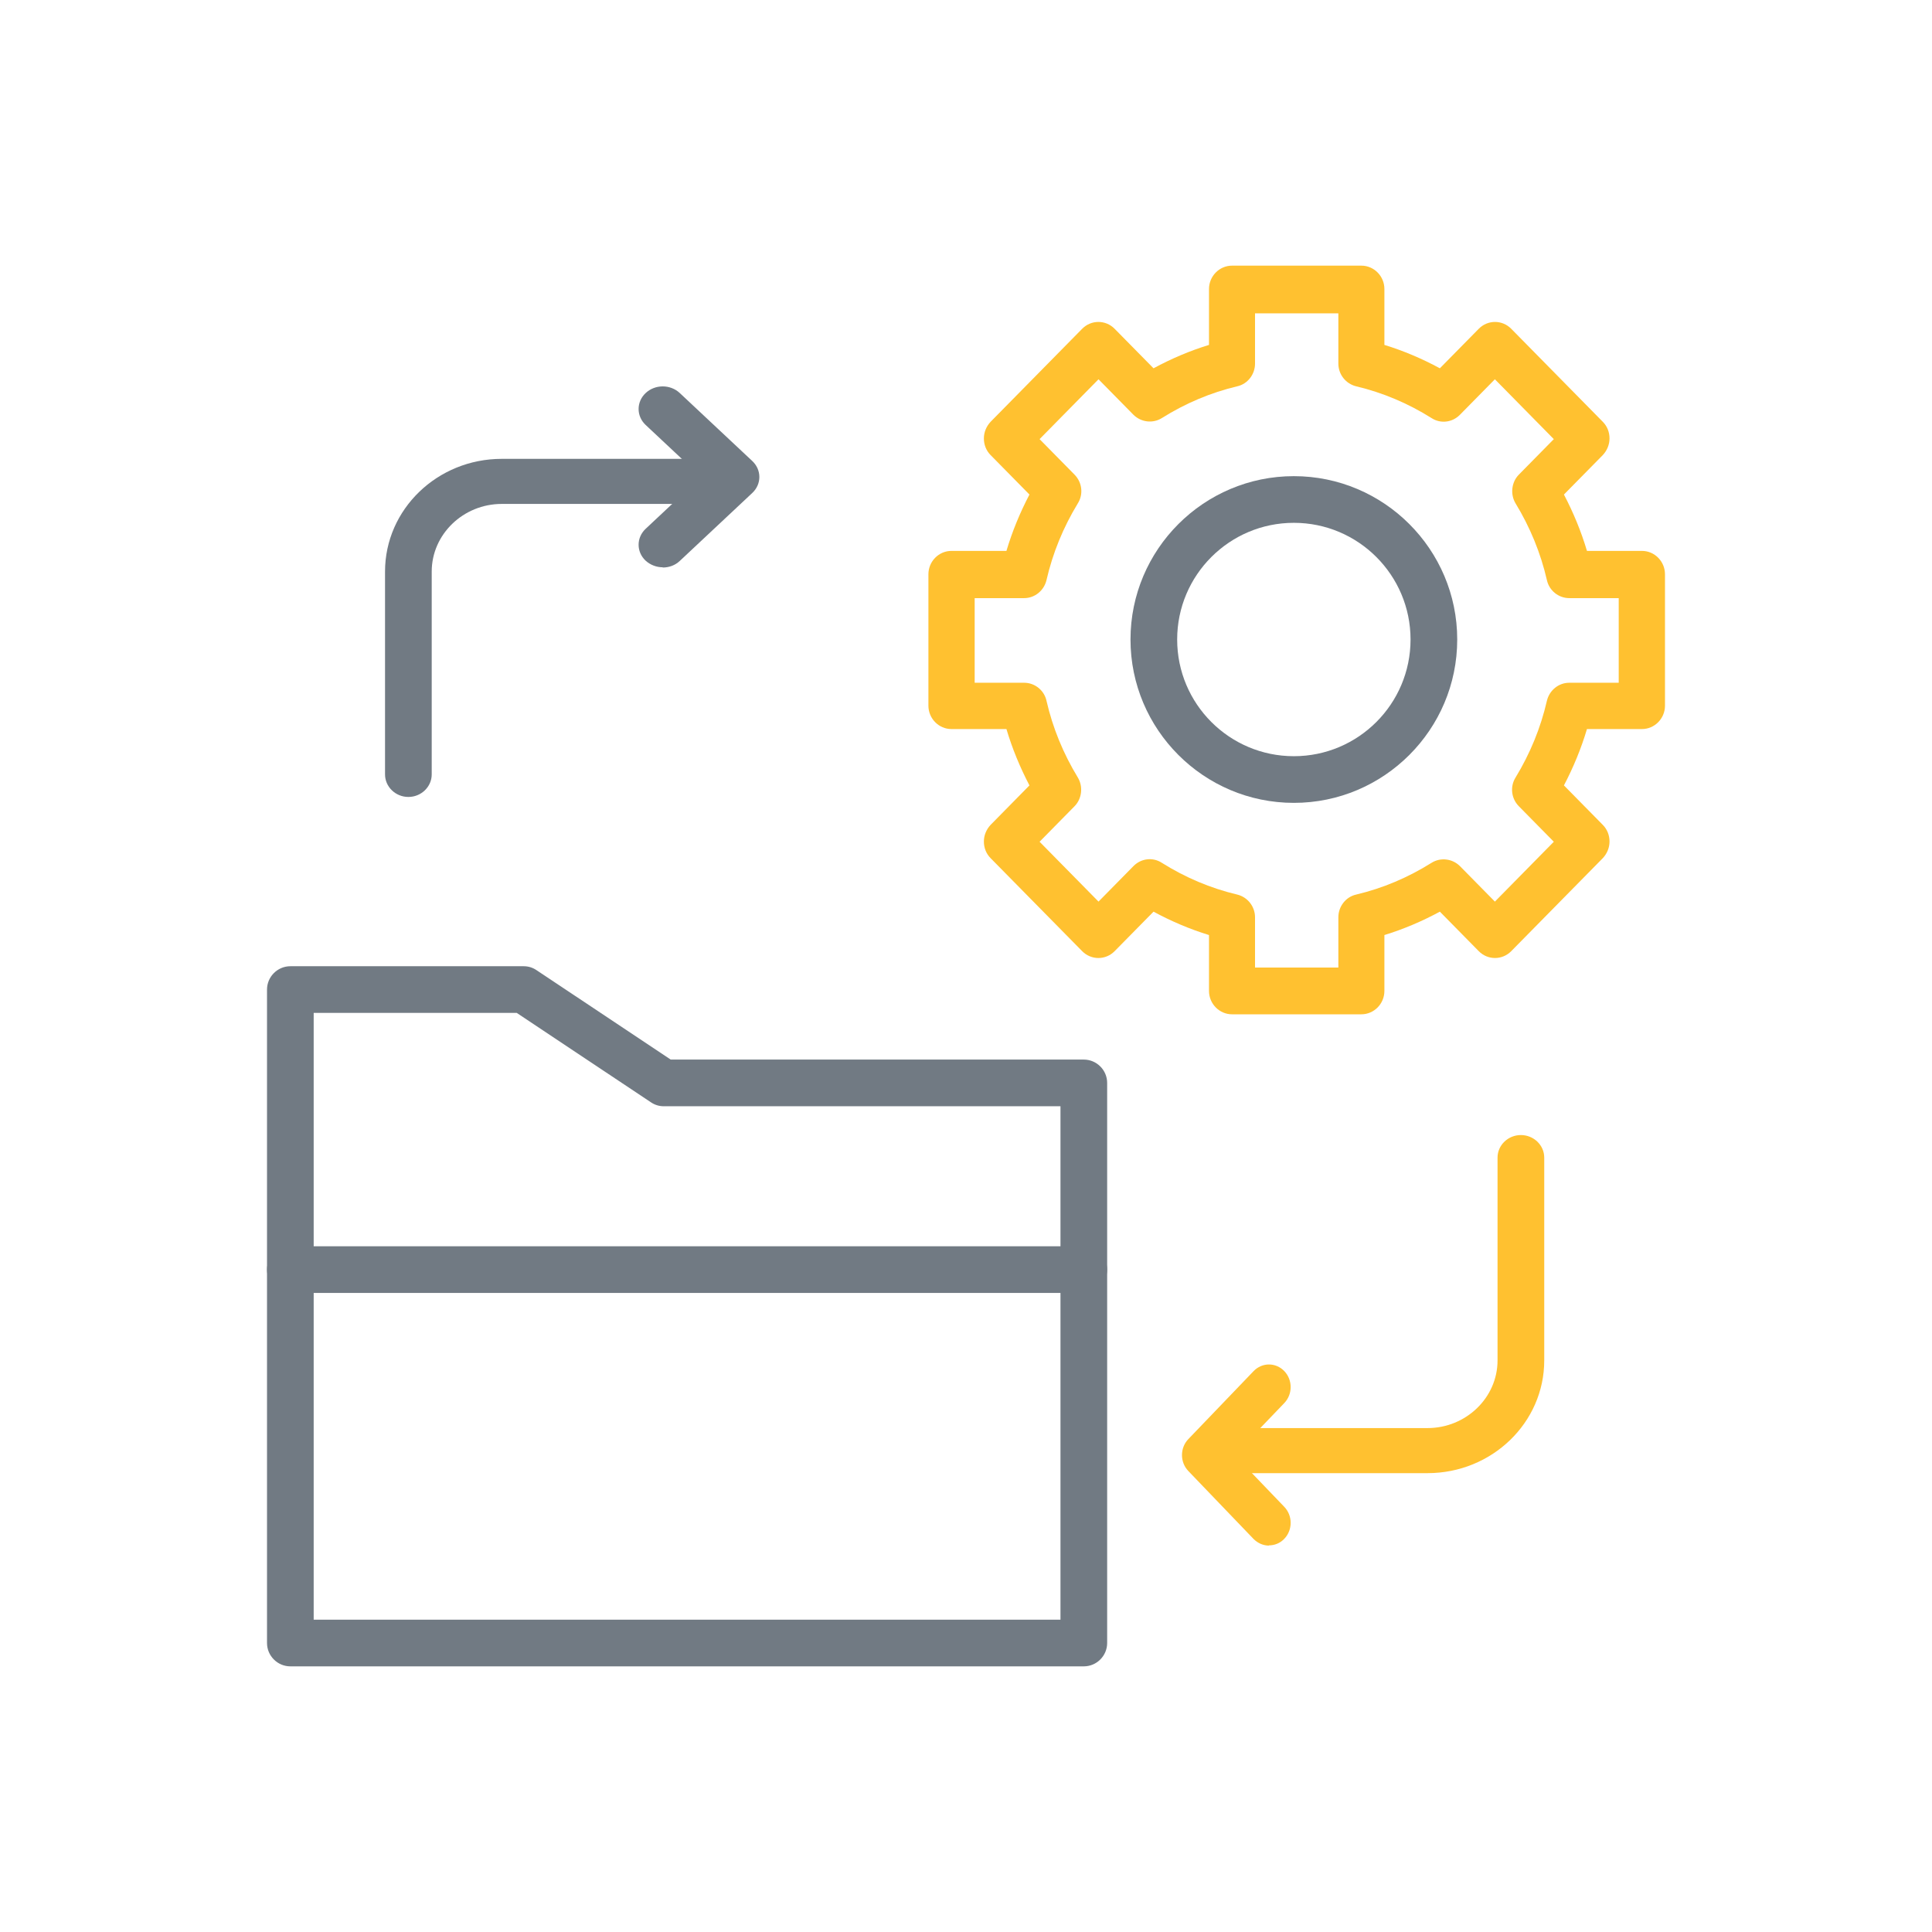
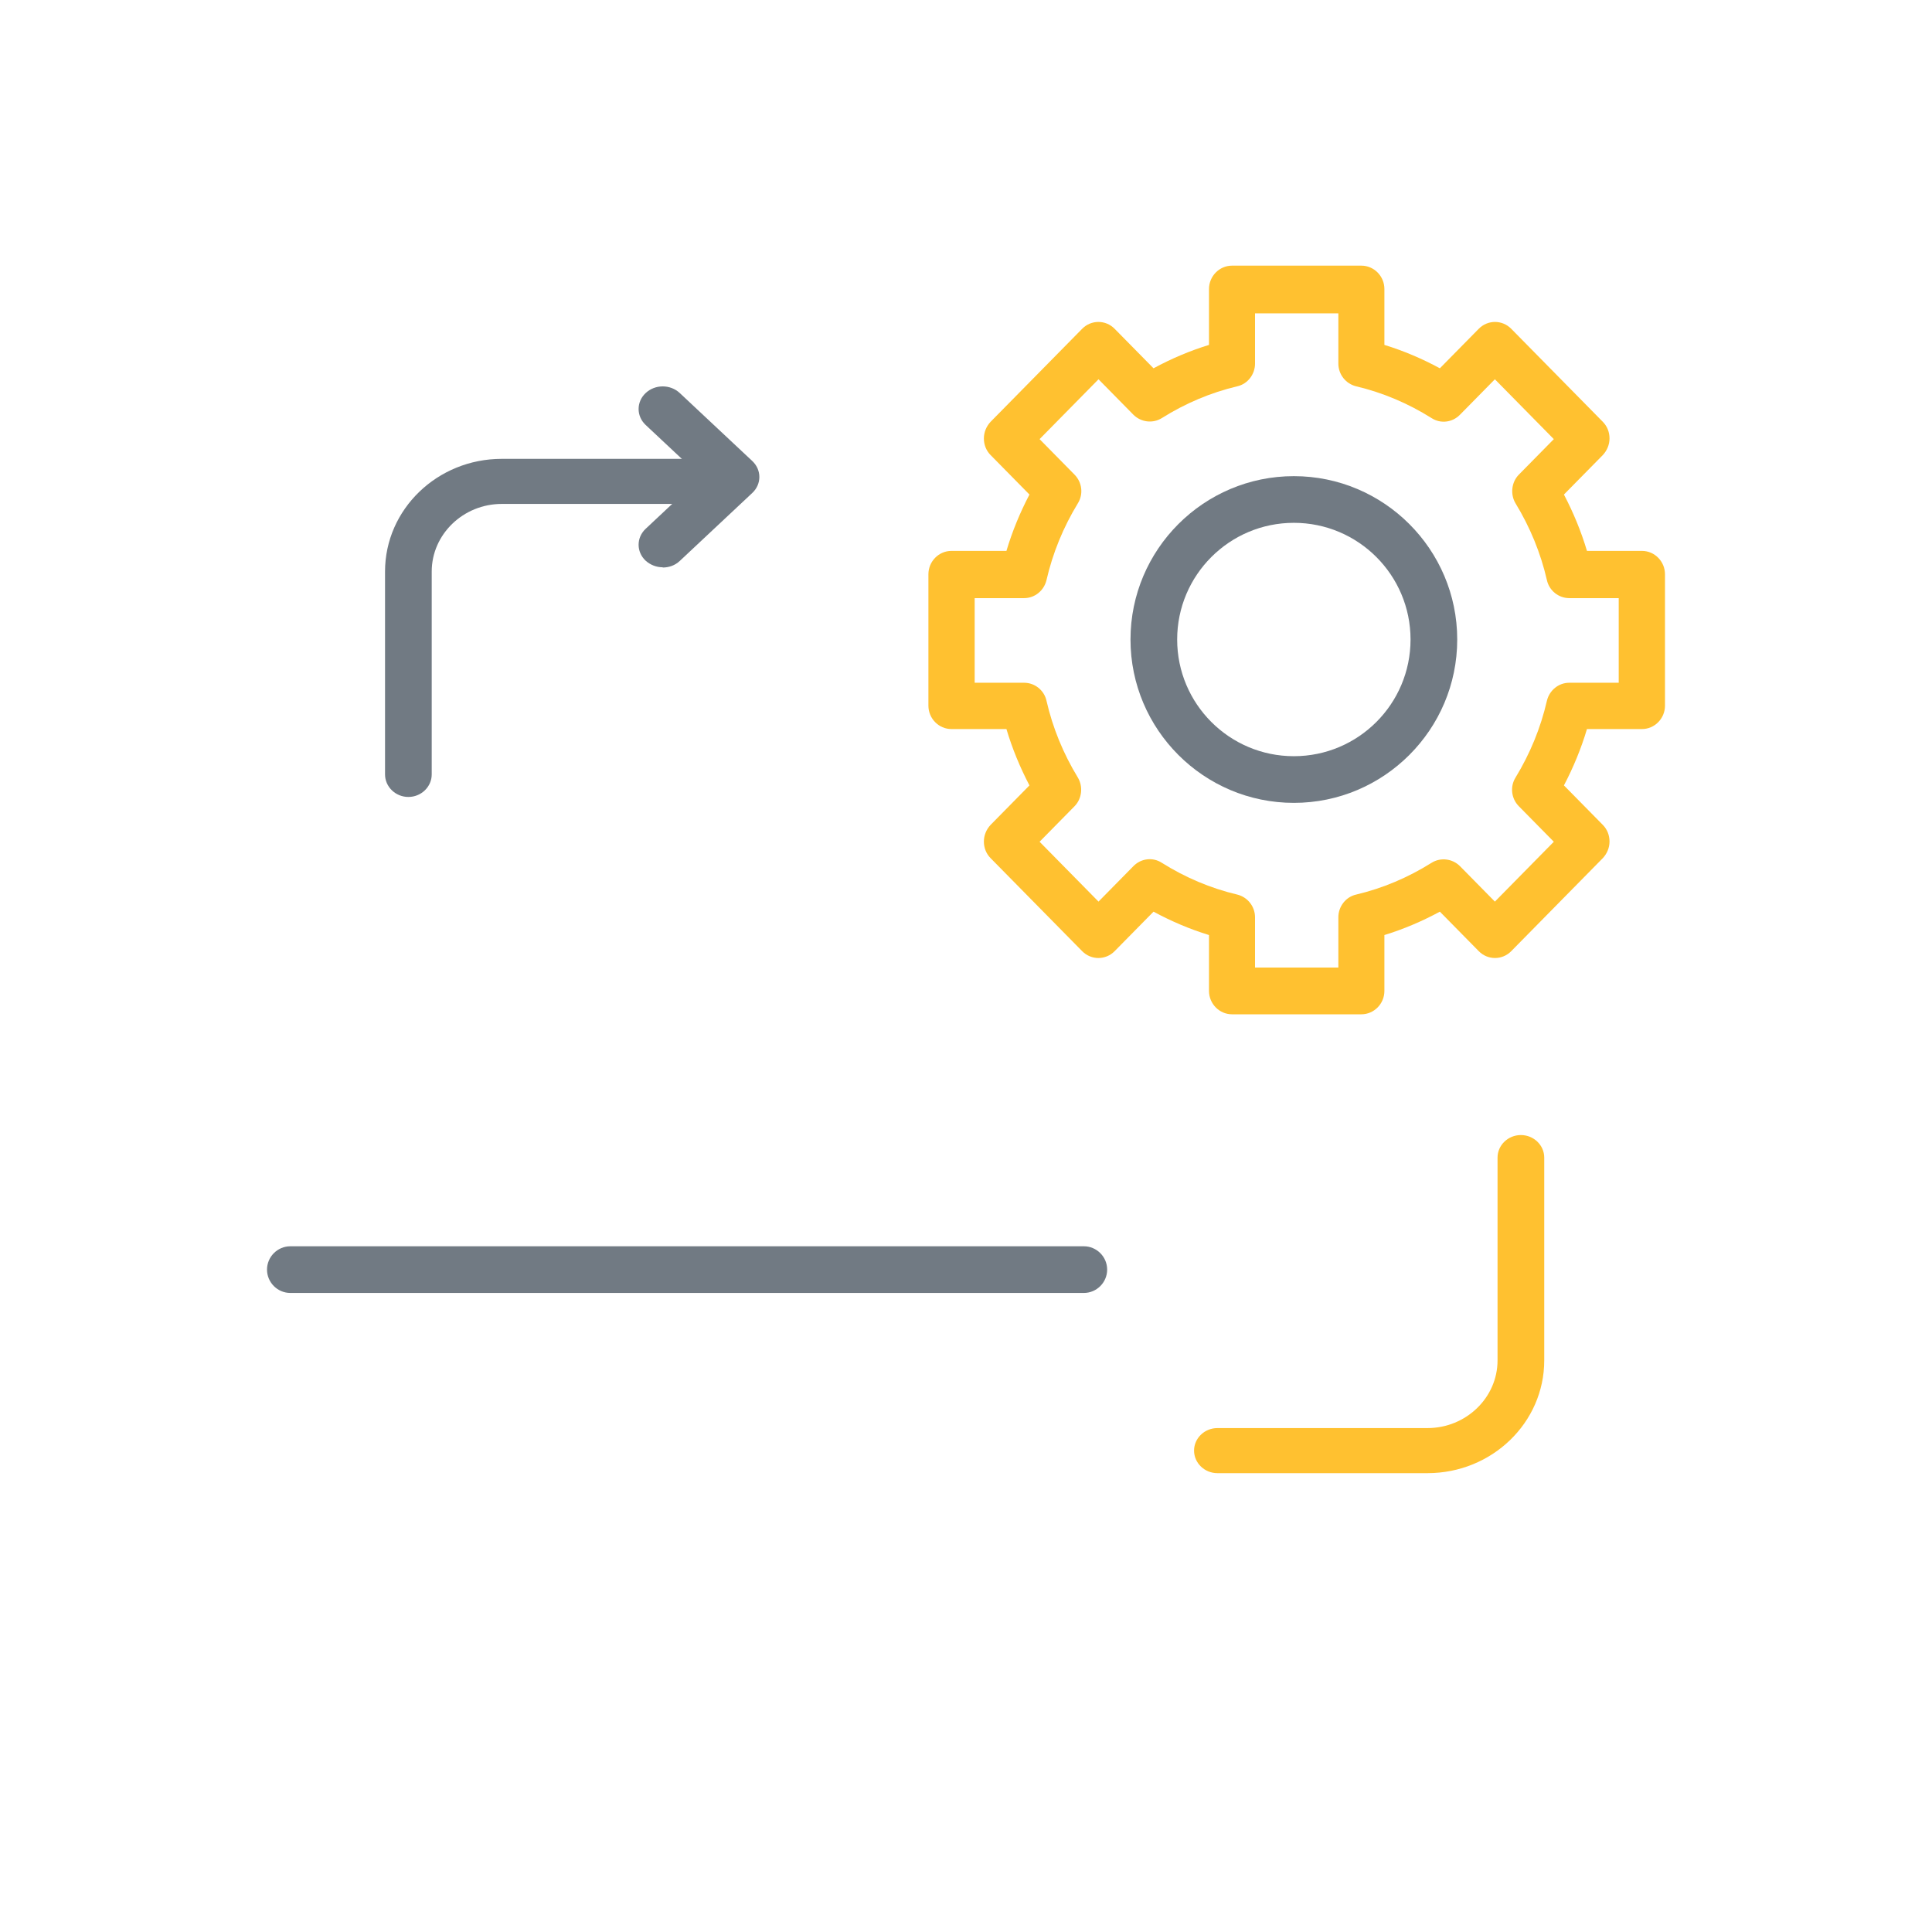
<svg xmlns="http://www.w3.org/2000/svg" width="160" height="160" viewBox="0 0 160 160" fill="none">
  <path d="M112.743 84H102.03C100.982 84 100.124 83.129 100.124 82.064V77.436C98.542 76.952 96.998 76.294 95.53 75.5L92.308 78.772C91.565 79.527 90.364 79.527 89.621 78.772L82.034 71.066C81.671 70.698 81.481 70.214 81.481 69.691C81.481 69.168 81.691 68.684 82.034 68.316L85.255 65.044C84.474 63.553 83.826 61.984 83.349 60.377H78.793C77.745 60.377 76.887 59.506 76.887 58.441V47.559C76.887 46.494 77.745 45.623 78.793 45.623H83.349C83.826 44.016 84.474 42.447 85.255 40.956L82.034 37.684C81.671 37.316 81.481 36.832 81.481 36.309C81.481 35.786 81.691 35.302 82.034 34.934L89.621 27.228C90.364 26.473 91.565 26.473 92.308 27.228L95.53 30.5C96.998 29.706 98.542 29.048 100.124 28.564V23.936C100.124 22.871 100.982 22 102.03 22H112.743C113.792 22 114.65 22.871 114.65 23.936V28.564C116.232 29.048 117.776 29.706 119.244 30.5L122.465 27.228C123.209 26.473 124.41 26.473 125.153 27.228L132.74 34.934C133.102 35.302 133.293 35.786 133.293 36.309C133.293 36.832 133.083 37.316 132.74 37.684L129.518 40.956C130.3 42.447 130.948 44.016 131.425 45.623H135.98C137.029 45.623 137.887 46.494 137.887 47.559V58.441C137.887 59.506 137.029 60.377 135.98 60.377H131.425C130.948 61.984 130.3 63.553 129.518 65.044L132.74 68.316C133.102 68.684 133.293 69.168 133.293 69.691C133.293 70.214 133.083 70.698 132.74 71.066L125.153 78.772C124.41 79.527 123.209 79.527 122.465 78.772L119.244 75.5C117.776 76.294 116.232 76.952 114.65 77.436V82.064C114.65 83.129 113.792 84 112.743 84ZM103.936 80.127H110.837V75.964C110.837 75.074 111.447 74.28 112.305 74.086C114.516 73.563 116.613 72.673 118.557 71.453C119.301 70.988 120.273 71.104 120.902 71.724L123.8 74.667L128.68 69.71L125.782 66.767C125.153 66.128 125.039 65.141 125.515 64.385C126.716 62.41 127.593 60.28 128.108 58.034C128.317 57.163 129.08 56.543 129.957 56.543H134.055V49.534H129.957C129.08 49.534 128.298 48.914 128.108 48.043C127.593 45.797 126.716 43.667 125.515 41.692C125.058 40.937 125.172 39.93 125.782 39.31L128.68 36.367L123.8 31.41L120.902 34.353C120.273 34.992 119.301 35.109 118.557 34.625C116.613 33.405 114.516 32.514 112.305 31.991C111.447 31.778 110.837 31.004 110.837 30.113V25.95H103.936V30.113C103.936 31.004 103.326 31.798 102.469 31.991C100.257 32.514 98.16 33.405 96.216 34.625C95.473 35.089 94.501 34.973 93.871 34.353L90.974 31.41L86.094 36.367L88.991 39.31C89.621 39.949 89.735 40.937 89.258 41.692C88.057 43.667 87.18 45.797 86.666 48.043C86.456 48.914 85.694 49.534 84.817 49.534H80.718V56.543H84.817C85.694 56.543 86.475 57.163 86.666 58.034C87.18 60.28 88.057 62.41 89.258 64.385C89.716 65.141 89.601 66.147 88.991 66.767L86.094 69.71L90.974 74.667L93.871 71.724C94.501 71.085 95.473 70.969 96.216 71.453C98.16 72.673 100.257 73.563 102.469 74.086C103.326 74.299 103.936 75.074 103.936 75.964V80.127Z" fill="#FFC130" />
  <path d="M107.152 66.49C99.692 66.49 93.623 60.422 93.623 52.961C93.623 45.501 99.692 39.433 107.152 39.433C114.612 39.433 120.681 45.501 120.681 52.961C120.681 60.422 114.612 66.49 107.152 66.49ZM107.152 43.298C101.818 43.298 97.488 47.627 97.488 52.961C97.488 58.296 101.818 62.625 107.152 62.625C112.486 62.625 116.815 58.296 116.815 52.961C116.815 47.627 112.486 43.298 107.152 43.298Z" fill="#717A83" />
-   <path d="M89.757 138H24.046C22.983 138 22.113 137.13 22.113 136.067V81.952C22.113 80.889 22.983 80.019 24.046 80.019H43.373C43.759 80.019 44.126 80.135 44.436 80.348L55.548 87.75H89.757C90.82 87.75 91.69 88.62 91.69 89.683V136.067C91.69 137.13 90.82 138 89.757 138ZM25.978 134.134H87.824V91.615H54.969C54.582 91.615 54.215 91.499 53.906 91.287L42.793 83.884H25.978V134.134Z" fill="#717A83" />
  <path d="M89.757 107.077H24.046C22.983 107.077 22.113 106.207 22.113 105.144C22.113 104.081 22.983 103.211 24.046 103.211H89.757C90.82 103.211 91.69 104.081 91.69 105.144C91.69 106.207 90.82 107.077 89.757 107.077Z" fill="#717A83" />
  <path d="M118.22 122H100.82C99.757 122 98.887 121.16 98.887 120.133C98.887 119.107 99.757 118.267 100.82 118.267H118.22C121.41 118.267 124.02 115.747 124.02 112.667V95.867C124.02 94.84 124.89 94 125.953 94C127.017 94 127.887 94.84 127.887 95.867V112.667C127.887 117.819 123.556 122 118.22 122Z" fill="#FFC130" />
-   <path d="M105.098 128C104.63 128 104.18 127.812 103.819 127.456L98.414 121.825C97.711 121.094 97.711 119.911 98.414 119.179L103.819 113.549C104.522 112.817 105.657 112.817 106.36 113.549C107.062 114.281 107.062 115.463 106.36 116.195L102.234 120.493L106.36 124.791C107.062 125.523 107.062 126.705 106.36 127.437C105.999 127.812 105.549 127.981 105.08 127.981L105.098 128Z" fill="#FFC130" />
  <path d="M33.82 66C32.757 66 31.887 65.16 31.887 64.133V47.333C31.887 42.181 36.217 38 41.553 38H58.953C60.017 38 60.887 38.84 60.887 39.867C60.887 40.893 60.017 41.733 58.953 41.733H41.553C38.363 41.733 35.753 44.253 35.753 47.333V64.133C35.753 65.16 34.883 66 33.82 66Z" fill="#717A83" />
  <path d="M54.894 46.981C54.373 46.981 53.873 46.794 53.472 46.437C52.691 45.705 52.691 44.523 53.472 43.791L58.057 39.493L53.472 35.195C52.691 34.463 52.691 33.281 53.472 32.549C54.253 31.817 55.514 31.817 56.295 32.549L62.301 38.179C63.082 38.911 63.082 40.093 62.301 40.825L56.295 46.456C55.895 46.831 55.394 47 54.874 47L54.894 46.981Z" fill="#717A83" />
</svg>